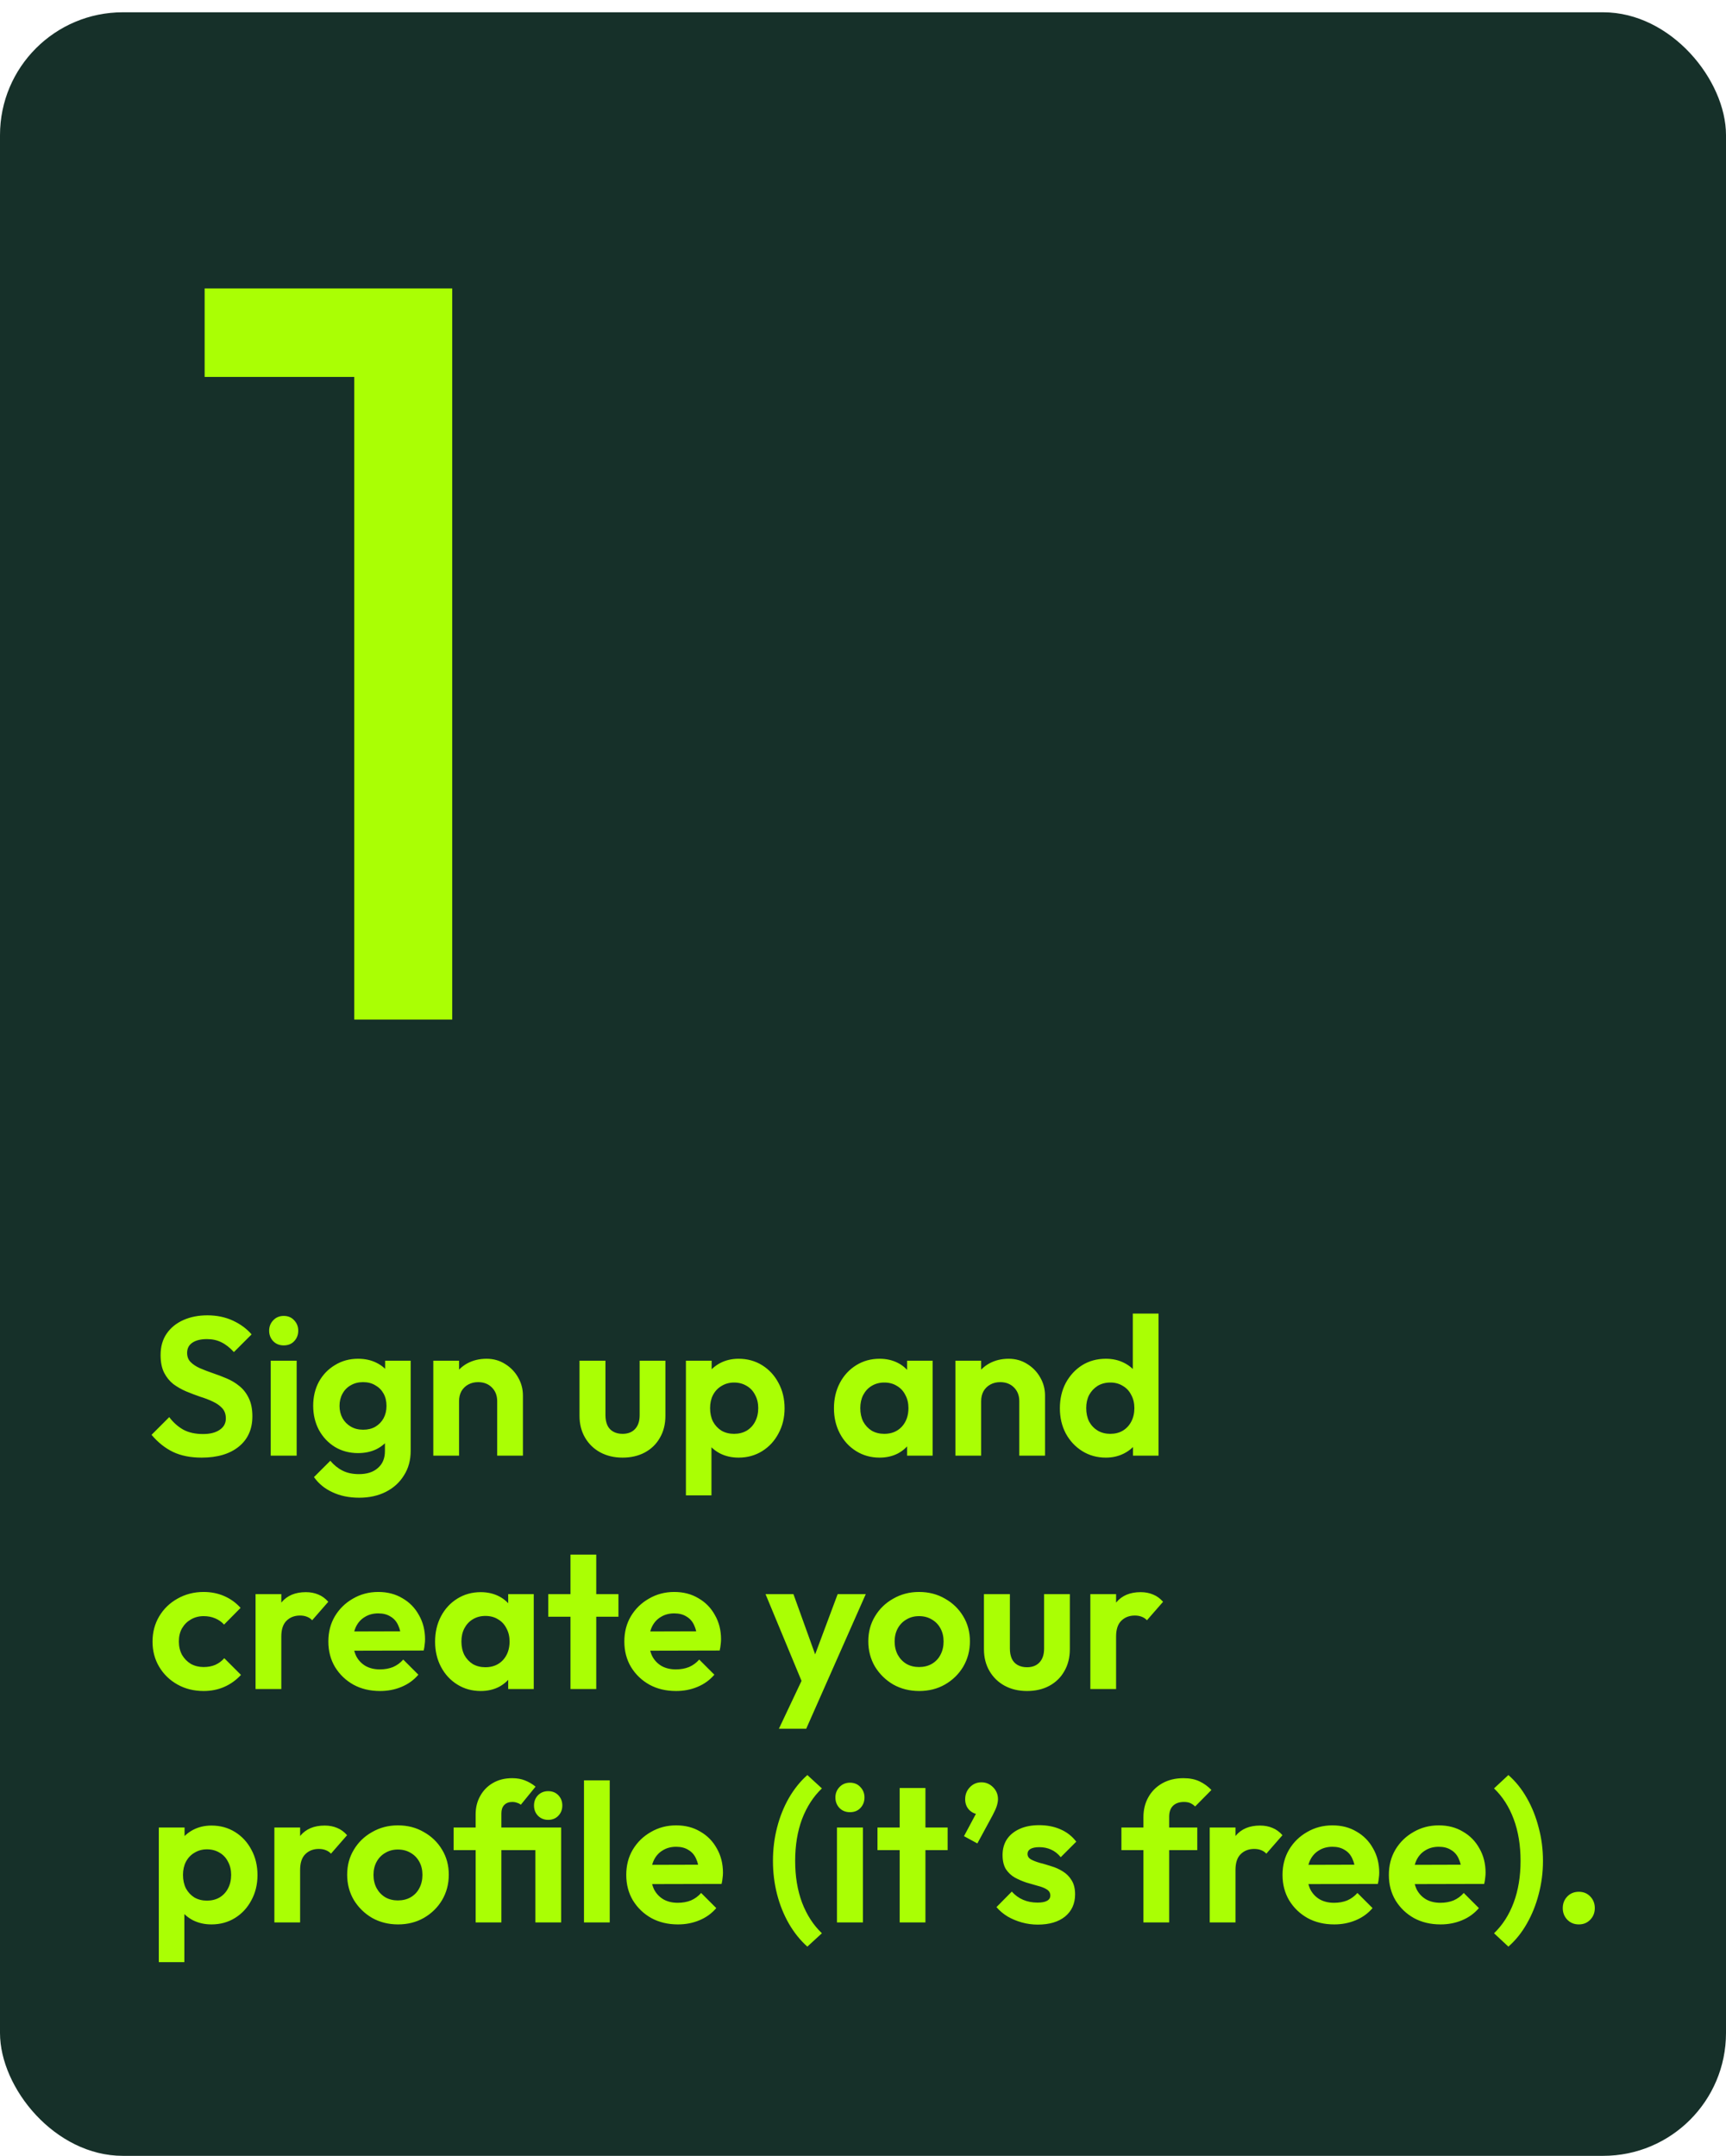
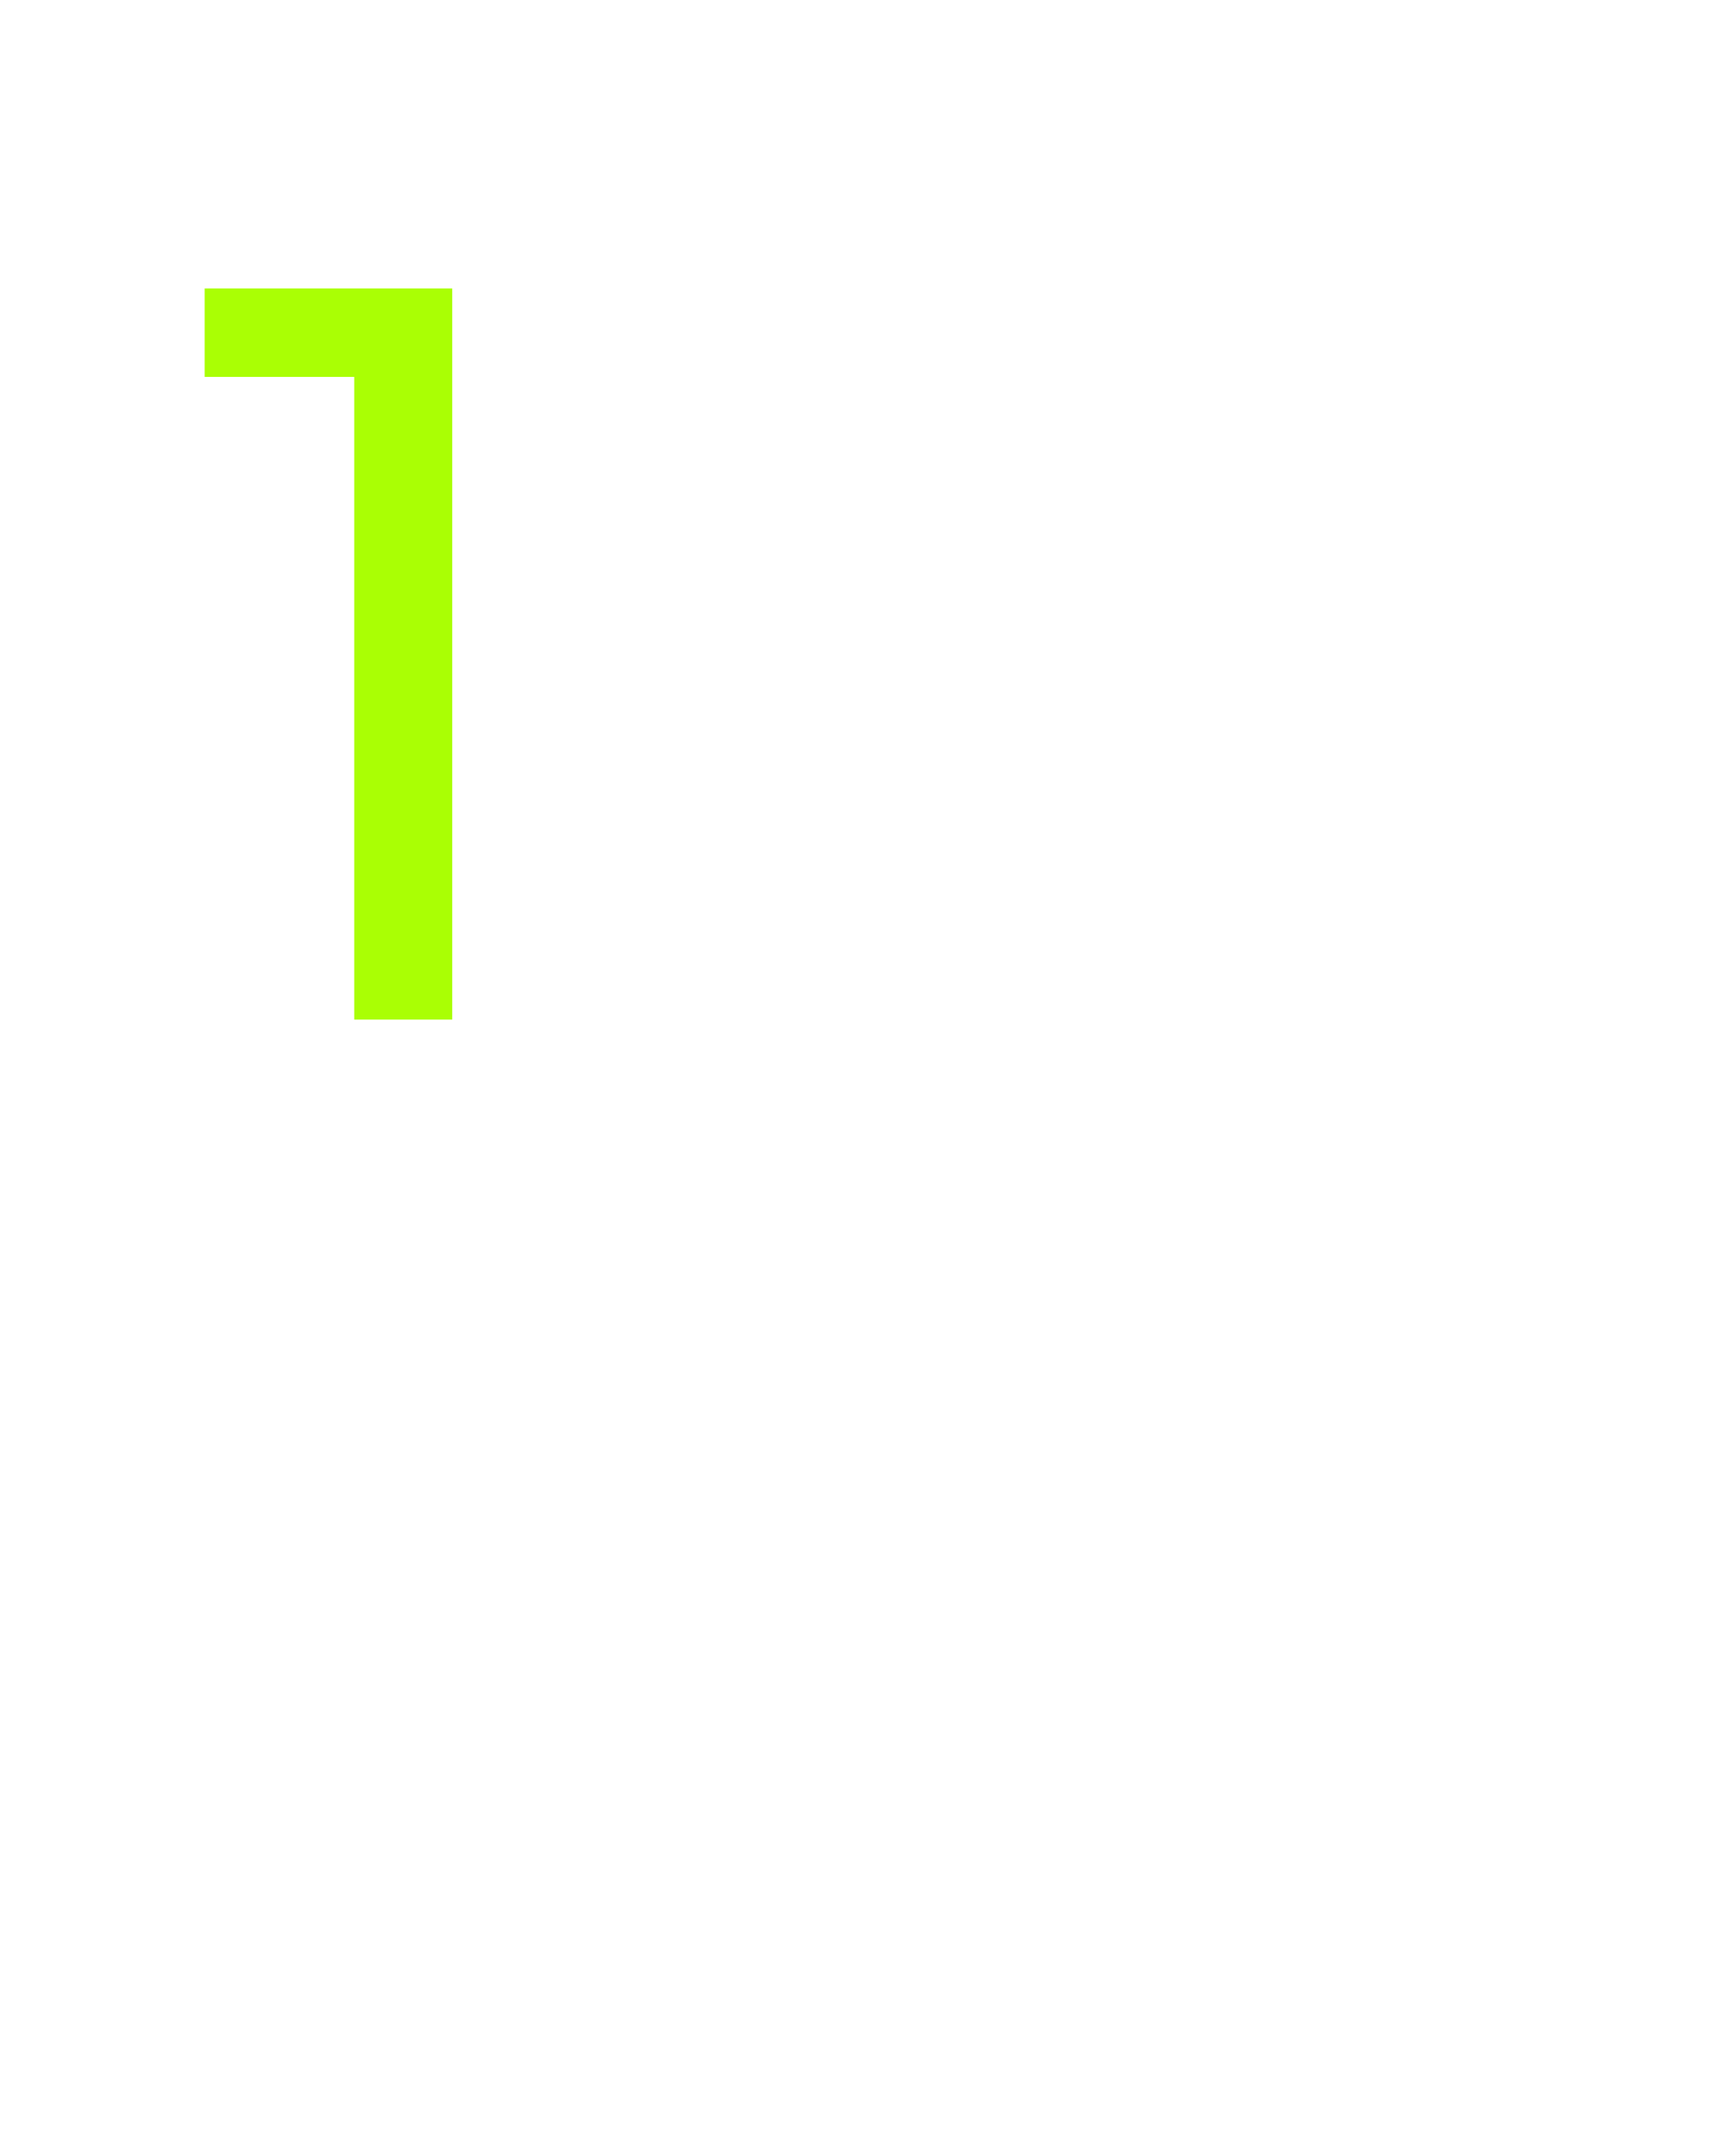
<svg xmlns="http://www.w3.org/2000/svg" width="281" height="351" viewBox="0 0 281 351" fill="none">
-   <rect y="2" width="281" height="349" rx="20" fill="#163029" />
-   <path d="M32.832 237.32C31.019 237.32 29.461 237.011 28.16 236.392C26.88 235.773 25.717 234.845 24.672 233.608L27.552 230.728C28.213 231.603 28.981 232.285 29.856 232.776C30.731 233.245 31.797 233.48 33.056 233.48C34.187 233.48 35.083 233.256 35.744 232.808C36.427 232.36 36.768 231.741 36.768 230.952C36.768 230.269 36.576 229.715 36.192 229.288C35.808 228.861 35.296 228.499 34.656 228.2C34.037 227.901 33.344 227.635 32.576 227.4C31.829 227.144 31.072 226.856 30.304 226.536C29.557 226.216 28.864 225.821 28.224 225.352C27.605 224.861 27.104 224.243 26.72 223.496C26.336 222.728 26.144 221.768 26.144 220.616C26.144 219.251 26.475 218.088 27.136 217.128C27.797 216.168 28.704 215.432 29.856 214.92C31.008 214.408 32.309 214.152 33.76 214.152C35.296 214.152 36.683 214.44 37.92 215.016C39.157 215.592 40.171 216.339 40.96 217.256L38.08 220.136C37.419 219.411 36.736 218.877 36.032 218.536C35.349 218.195 34.571 218.024 33.696 218.024C32.693 218.024 31.904 218.216 31.328 218.6C30.752 218.984 30.464 219.539 30.464 220.264C30.464 220.883 30.656 221.384 31.04 221.768C31.424 222.152 31.925 222.483 32.544 222.76C33.184 223.037 33.877 223.304 34.624 223.56C35.392 223.816 36.149 224.104 36.896 224.424C37.664 224.744 38.357 225.16 38.976 225.672C39.616 226.184 40.128 226.845 40.512 227.656C40.896 228.445 41.088 229.427 41.088 230.6C41.088 232.691 40.352 234.333 38.88 235.528C37.408 236.723 35.392 237.32 32.832 237.32ZM44.075 237V221.544H48.299V237H44.075ZM46.187 219.048C45.504 219.048 44.939 218.824 44.491 218.376C44.043 217.907 43.819 217.331 43.819 216.648C43.819 215.987 44.043 215.421 44.491 214.952C44.939 214.483 45.504 214.248 46.187 214.248C46.891 214.248 47.456 214.483 47.883 214.952C48.331 215.421 48.555 215.987 48.555 216.648C48.555 217.331 48.331 217.907 47.883 218.376C47.456 218.824 46.891 219.048 46.187 219.048ZM58.476 243.848C56.834 243.848 55.383 243.549 54.124 242.952C52.866 242.376 51.863 241.555 51.116 240.488L53.772 237.832C54.37 238.536 55.031 239.069 55.756 239.432C56.503 239.816 57.399 240.008 58.444 240.008C59.746 240.008 60.77 239.677 61.516 239.016C62.284 238.355 62.668 237.437 62.668 236.264V232.392L63.372 229L62.7 225.608V221.544H66.86V236.2C66.86 237.736 66.498 239.069 65.772 240.2C65.068 241.352 64.087 242.248 62.828 242.888C61.57 243.528 60.119 243.848 58.476 243.848ZM58.284 236.584C56.898 236.584 55.65 236.253 54.54 235.592C53.431 234.909 52.556 233.981 51.916 232.808C51.298 231.635 50.988 230.323 50.988 228.872C50.988 227.421 51.298 226.12 51.916 224.968C52.556 223.816 53.431 222.909 54.54 222.248C55.65 221.565 56.898 221.224 58.284 221.224C59.436 221.224 60.45 221.448 61.324 221.896C62.22 222.344 62.924 222.963 63.436 223.752C63.948 224.52 64.226 225.427 64.268 226.472V231.336C64.226 232.36 63.938 233.277 63.404 234.088C62.892 234.877 62.188 235.496 61.292 235.944C60.418 236.371 59.415 236.584 58.284 236.584ZM59.116 232.776C59.884 232.776 60.546 232.616 61.1 232.296C61.676 231.955 62.124 231.496 62.444 230.92C62.764 230.323 62.924 229.651 62.924 228.904C62.924 228.136 62.764 227.464 62.444 226.888C62.124 226.312 61.676 225.864 61.1 225.544C60.546 225.203 59.884 225.032 59.116 225.032C58.348 225.032 57.676 225.203 57.1 225.544C56.524 225.864 56.076 226.323 55.756 226.92C55.436 227.496 55.276 228.157 55.276 228.904C55.276 229.629 55.436 230.291 55.756 230.888C56.076 231.464 56.524 231.923 57.1 232.264C57.676 232.605 58.348 232.776 59.116 232.776ZM80.944 237V228.136C80.944 227.219 80.656 226.472 80.079 225.896C79.504 225.32 78.757 225.032 77.84 225.032C77.242 225.032 76.709 225.16 76.24 225.416C75.77 225.672 75.397 226.035 75.12 226.504C74.864 226.973 74.736 227.517 74.736 228.136L73.103 227.304C73.103 226.088 73.359 225.032 73.871 224.136C74.405 223.219 75.13 222.504 76.047 221.992C76.986 221.48 78.042 221.224 79.216 221.224C80.346 221.224 81.359 221.512 82.255 222.088C83.151 222.643 83.856 223.379 84.368 224.296C84.879 225.192 85.135 226.163 85.135 227.208V237H80.944ZM70.543 237V221.544H74.736V237H70.543ZM101.354 237.32C99.989 237.32 98.773 237.032 97.706 236.456C96.661 235.88 95.84 235.08 95.242 234.056C94.645 233.032 94.346 231.848 94.346 230.504V221.544H98.57V230.408C98.57 231.048 98.677 231.603 98.89 232.072C99.104 232.52 99.424 232.861 99.85 233.096C100.277 233.331 100.778 233.448 101.354 233.448C102.229 233.448 102.912 233.181 103.402 232.648C103.893 232.115 104.138 231.368 104.138 230.408V221.544H108.33V230.504C108.33 231.869 108.032 233.064 107.434 234.088C106.858 235.112 106.037 235.912 104.97 236.488C103.925 237.043 102.72 237.32 101.354 237.32ZM120.245 237.32C119.135 237.32 118.133 237.096 117.237 236.648C116.341 236.179 115.626 235.549 115.093 234.76C114.559 233.971 114.271 233.064 114.229 232.04V226.568C114.271 225.544 114.559 224.637 115.093 223.848C115.647 223.037 116.362 222.397 117.237 221.928C118.133 221.459 119.135 221.224 120.245 221.224C121.674 221.224 122.954 221.576 124.085 222.28C125.215 222.984 126.101 223.944 126.741 225.16C127.402 226.376 127.733 227.752 127.733 229.288C127.733 230.803 127.402 232.168 126.741 233.384C126.101 234.6 125.215 235.56 124.085 236.264C122.954 236.968 121.674 237.32 120.245 237.32ZM119.509 233.448C120.277 233.448 120.959 233.277 121.557 232.936C122.154 232.573 122.613 232.083 122.933 231.464C123.274 230.824 123.445 230.088 123.445 229.256C123.445 228.445 123.274 227.731 122.933 227.112C122.613 226.472 122.154 225.981 121.557 225.64C120.959 225.277 120.277 225.096 119.509 225.096C118.762 225.096 118.09 225.277 117.493 225.64C116.895 225.981 116.426 226.472 116.085 227.112C115.765 227.731 115.605 228.445 115.605 229.256C115.605 230.088 115.765 230.824 116.085 231.464C116.426 232.083 116.885 232.573 117.461 232.936C118.058 233.277 118.741 233.448 119.509 233.448ZM111.669 243.464V221.544H115.861V225.608L115.157 229.352L115.829 233.096V243.464H111.669ZM143.195 237.32C141.787 237.32 140.518 236.968 139.387 236.264C138.256 235.56 137.371 234.6 136.731 233.384C136.091 232.168 135.771 230.803 135.771 229.288C135.771 227.752 136.091 226.376 136.731 225.16C137.371 223.944 138.256 222.984 139.387 222.28C140.518 221.576 141.787 221.224 143.195 221.224C144.304 221.224 145.296 221.448 146.171 221.896C147.046 222.344 147.739 222.973 148.251 223.784C148.784 224.573 149.072 225.469 149.115 226.472V232.04C149.072 233.064 148.784 233.971 148.251 234.76C147.739 235.549 147.046 236.179 146.171 236.648C145.296 237.096 144.304 237.32 143.195 237.32ZM143.963 233.448C145.136 233.448 146.086 233.064 146.811 232.296C147.536 231.507 147.899 230.493 147.899 229.256C147.899 228.445 147.728 227.731 147.387 227.112C147.067 226.472 146.608 225.981 146.011 225.64C145.435 225.277 144.752 225.096 143.963 225.096C143.195 225.096 142.512 225.277 141.915 225.64C141.339 225.981 140.88 226.472 140.539 227.112C140.219 227.731 140.059 228.445 140.059 229.256C140.059 230.088 140.219 230.824 140.539 231.464C140.88 232.083 141.339 232.573 141.915 232.936C142.512 233.277 143.195 233.448 143.963 233.448ZM147.675 237V232.84L148.347 229.064L147.675 225.352V221.544H151.835V237H147.675ZM165.944 237V228.136C165.944 227.219 165.656 226.472 165.08 225.896C164.504 225.32 163.757 225.032 162.84 225.032C162.242 225.032 161.709 225.16 161.24 225.416C160.77 225.672 160.397 226.035 160.12 226.504C159.864 226.973 159.736 227.517 159.736 228.136L158.104 227.304C158.104 226.088 158.36 225.032 158.872 224.136C159.405 223.219 160.13 222.504 161.048 221.992C161.986 221.48 163.042 221.224 164.216 221.224C165.346 221.224 166.36 221.512 167.256 222.088C168.152 222.643 168.856 223.379 169.368 224.296C169.88 225.192 170.135 226.163 170.135 227.208V237H165.944ZM155.544 237V221.544H159.736V237H155.544ZM180.04 237.32C178.611 237.32 177.331 236.968 176.2 236.264C175.07 235.56 174.174 234.6 173.512 233.384C172.872 232.168 172.552 230.803 172.552 229.288C172.552 227.752 172.872 226.376 173.512 225.16C174.174 223.944 175.059 222.984 176.168 222.28C177.299 221.576 178.59 221.224 180.04 221.224C181.15 221.224 182.142 221.448 183.016 221.896C183.912 222.344 184.627 222.973 185.16 223.784C185.715 224.573 186.014 225.469 186.056 226.472V231.976C186.014 232.979 185.726 233.885 185.192 234.696C184.659 235.507 183.944 236.147 183.048 236.616C182.152 237.085 181.15 237.32 180.04 237.32ZM180.744 233.448C181.534 233.448 182.216 233.277 182.792 232.936C183.39 232.573 183.848 232.083 184.168 231.464C184.51 230.824 184.68 230.088 184.68 229.256C184.68 228.445 184.51 227.731 184.168 227.112C183.848 226.472 183.39 225.981 182.792 225.64C182.216 225.277 181.544 225.096 180.776 225.096C179.987 225.096 179.294 225.277 178.696 225.64C178.12 226.003 177.662 226.493 177.32 227.112C177 227.731 176.84 228.445 176.84 229.256C176.84 230.088 177 230.824 177.32 231.464C177.662 232.083 178.131 232.573 178.728 232.936C179.326 233.277 179.998 233.448 180.744 233.448ZM188.616 237H184.456V232.84L185.128 229.064L184.424 225.352V213.864H188.616V237ZM33.152 275.32C31.573 275.32 30.155 274.968 28.896 274.264C27.637 273.56 26.645 272.6 25.92 271.384C25.195 270.168 24.832 268.803 24.832 267.288C24.832 265.752 25.195 264.376 25.92 263.16C26.645 261.944 27.637 260.984 28.896 260.28C30.176 259.555 31.595 259.192 33.152 259.192C34.368 259.192 35.488 259.416 36.512 259.864C37.536 260.312 38.421 260.952 39.168 261.784L36.48 264.504C36.075 264.056 35.584 263.715 35.008 263.48C34.453 263.245 33.835 263.128 33.152 263.128C32.384 263.128 31.691 263.309 31.072 263.672C30.475 264.013 29.995 264.493 29.632 265.112C29.291 265.709 29.12 266.424 29.12 267.256C29.12 268.067 29.291 268.792 29.632 269.432C29.995 270.051 30.475 270.541 31.072 270.904C31.691 271.245 32.384 271.416 33.152 271.416C33.856 271.416 34.485 271.299 35.04 271.064C35.616 270.808 36.107 270.445 36.512 269.976L39.232 272.696C38.443 273.549 37.536 274.2 36.512 274.648C35.488 275.096 34.368 275.32 33.152 275.32ZM41.606 275V259.544H45.798V275H41.606ZM45.798 266.456L44.166 265.368C44.358 263.469 44.913 261.976 45.83 260.888C46.747 259.779 48.07 259.224 49.798 259.224C50.545 259.224 51.217 259.352 51.814 259.608C52.411 259.843 52.955 260.237 53.446 260.792L50.822 263.8C50.587 263.544 50.299 263.352 49.958 263.224C49.638 263.096 49.265 263.032 48.838 263.032C47.942 263.032 47.206 263.32 46.63 263.896C46.075 264.451 45.798 265.304 45.798 266.456ZM61.873 275.32C60.252 275.32 58.812 274.979 57.553 274.296C56.294 273.592 55.292 272.632 54.545 271.416C53.82 270.2 53.457 268.813 53.457 267.256C53.457 265.72 53.809 264.355 54.513 263.16C55.238 261.944 56.22 260.984 57.457 260.28C58.694 259.555 60.07 259.192 61.585 259.192C63.078 259.192 64.39 259.533 65.521 260.216C66.673 260.877 67.569 261.795 68.209 262.968C68.87 264.12 69.201 265.432 69.201 266.904C69.201 267.181 69.18 267.469 69.137 267.768C69.116 268.045 69.062 268.365 68.977 268.728L55.985 268.76V265.624L67.025 265.592L65.329 266.904C65.286 265.987 65.116 265.219 64.817 264.6C64.54 263.981 64.124 263.512 63.569 263.192C63.036 262.851 62.374 262.68 61.585 262.68C60.753 262.68 60.028 262.872 59.409 263.256C58.79 263.619 58.31 264.141 57.969 264.824C57.649 265.485 57.489 266.275 57.489 267.192C57.489 268.131 57.66 268.952 58.001 269.656C58.364 270.339 58.876 270.872 59.537 271.256C60.198 271.619 60.966 271.8 61.841 271.8C62.63 271.8 63.345 271.672 63.985 271.416C64.625 271.139 65.18 270.733 65.649 270.2L68.113 272.664C67.366 273.539 66.449 274.2 65.361 274.648C64.294 275.096 63.132 275.32 61.873 275.32ZM78.257 275.32C76.85 275.32 75.58 274.968 74.45 274.264C73.319 273.56 72.433 272.6 71.793 271.384C71.153 270.168 70.834 268.803 70.834 267.288C70.834 265.752 71.153 264.376 71.793 263.16C72.433 261.944 73.319 260.984 74.45 260.28C75.58 259.576 76.85 259.224 78.257 259.224C79.367 259.224 80.359 259.448 81.234 259.896C82.108 260.344 82.802 260.973 83.314 261.784C83.847 262.573 84.135 263.469 84.177 264.472V270.04C84.135 271.064 83.847 271.971 83.314 272.76C82.802 273.549 82.108 274.179 81.234 274.648C80.359 275.096 79.367 275.32 78.257 275.32ZM79.025 271.448C80.199 271.448 81.148 271.064 81.874 270.296C82.599 269.507 82.962 268.493 82.962 267.256C82.962 266.445 82.791 265.731 82.45 265.112C82.129 264.472 81.671 263.981 81.073 263.64C80.498 263.277 79.815 263.096 79.025 263.096C78.257 263.096 77.575 263.277 76.978 263.64C76.401 263.981 75.943 264.472 75.602 265.112C75.281 265.731 75.121 266.445 75.121 267.256C75.121 268.088 75.281 268.824 75.602 269.464C75.943 270.083 76.401 270.573 76.978 270.936C77.575 271.277 78.257 271.448 79.025 271.448ZM82.737 275V270.84L83.409 267.064L82.737 263.352V259.544H86.897V275H82.737ZM92.878 275V253.112H97.07V275H92.878ZM89.262 263.224V259.544H100.686V263.224H89.262ZM110.061 275.32C108.439 275.32 106.999 274.979 105.741 274.296C104.482 273.592 103.479 272.632 102.733 271.416C102.007 270.2 101.645 268.813 101.645 267.256C101.645 265.72 101.997 264.355 102.701 263.16C103.426 261.944 104.407 260.984 105.645 260.28C106.882 259.555 108.258 259.192 109.773 259.192C111.266 259.192 112.578 259.533 113.709 260.216C114.861 260.877 115.757 261.795 116.397 262.968C117.058 264.12 117.389 265.432 117.389 266.904C117.389 267.181 117.367 267.469 117.325 267.768C117.303 268.045 117.25 268.365 117.165 268.728L104.173 268.76V265.624L115.213 265.592L113.517 266.904C113.474 265.987 113.303 265.219 113.005 264.6C112.727 263.981 112.311 263.512 111.757 263.192C111.223 262.851 110.562 262.68 109.773 262.68C108.941 262.68 108.215 262.872 107.597 263.256C106.978 263.619 106.498 264.141 106.157 264.824C105.837 265.485 105.677 266.275 105.677 267.192C105.677 268.131 105.847 268.952 106.189 269.656C106.551 270.339 107.063 270.872 107.725 271.256C108.386 271.619 109.154 271.8 110.029 271.8C110.818 271.8 111.533 271.672 112.173 271.416C112.813 271.139 113.367 270.733 113.837 270.2L116.301 272.664C115.554 273.539 114.637 274.2 113.549 274.648C112.482 275.096 111.319 275.32 110.061 275.32ZM131.095 275.128L124.631 259.544H129.175L133.463 271.448H131.927L136.375 259.544H140.951L134.071 275.096L131.095 275.128ZM126.807 281.464L131.511 271.512L134.071 275.096L131.255 281.464H126.807ZM149.651 275.32C148.094 275.32 146.686 274.968 145.427 274.264C144.19 273.539 143.198 272.568 142.451 271.352C141.726 270.115 141.363 268.739 141.363 267.224C141.363 265.709 141.726 264.355 142.451 263.16C143.177 261.944 144.169 260.984 145.427 260.28C146.686 259.555 148.083 259.192 149.619 259.192C151.198 259.192 152.606 259.555 153.843 260.28C155.102 260.984 156.094 261.944 156.819 263.16C157.545 264.355 157.907 265.709 157.907 267.224C157.907 268.739 157.545 270.115 156.819 271.352C156.094 272.568 155.102 273.539 153.843 274.264C152.606 274.968 151.209 275.32 149.651 275.32ZM149.619 271.416C150.409 271.416 151.102 271.245 151.699 270.904C152.318 270.541 152.787 270.051 153.107 269.432C153.449 268.792 153.619 268.067 153.619 267.256C153.619 266.445 153.449 265.731 153.107 265.112C152.766 264.493 152.297 264.013 151.699 263.672C151.102 263.309 150.409 263.128 149.619 263.128C148.851 263.128 148.169 263.309 147.571 263.672C146.974 264.013 146.505 264.493 146.163 265.112C145.822 265.731 145.651 266.445 145.651 267.256C145.651 268.067 145.822 268.792 146.163 269.432C146.505 270.051 146.974 270.541 147.571 270.904C148.169 271.245 148.851 271.416 149.619 271.416ZM167.198 275.32C165.833 275.32 164.617 275.032 163.55 274.456C162.505 273.88 161.683 273.08 161.086 272.056C160.489 271.032 160.19 269.848 160.19 268.504V259.544H164.414V268.408C164.414 269.048 164.521 269.603 164.734 270.072C164.947 270.52 165.267 270.861 165.694 271.096C166.121 271.331 166.622 271.448 167.198 271.448C168.073 271.448 168.755 271.181 169.246 270.648C169.737 270.115 169.982 269.368 169.982 268.408V259.544H174.174V268.504C174.174 269.869 173.875 271.064 173.278 272.088C172.702 273.112 171.881 273.912 170.814 274.488C169.769 275.043 168.563 275.32 167.198 275.32ZM177.512 275V259.544H181.704V275H177.512ZM181.704 266.456L180.072 265.368C180.264 263.469 180.819 261.976 181.736 260.888C182.654 259.779 183.976 259.224 185.704 259.224C186.451 259.224 187.123 259.352 187.72 259.608C188.318 259.843 188.862 260.237 189.352 260.792L186.728 263.8C186.494 263.544 186.206 263.352 185.864 263.224C185.544 263.096 185.171 263.032 184.744 263.032C183.848 263.032 183.112 263.32 182.536 263.896C181.982 264.451 181.704 265.304 181.704 266.456ZM34.432 313.32C33.323 313.32 32.32 313.096 31.424 312.648C30.528 312.179 29.813 311.549 29.28 310.76C28.747 309.971 28.459 309.064 28.416 308.04V302.568C28.459 301.544 28.747 300.637 29.28 299.848C29.835 299.037 30.549 298.397 31.424 297.928C32.32 297.459 33.323 297.224 34.432 297.224C35.861 297.224 37.141 297.576 38.272 298.28C39.403 298.984 40.288 299.944 40.928 301.16C41.589 302.376 41.92 303.752 41.92 305.288C41.92 306.803 41.589 308.168 40.928 309.384C40.288 310.6 39.403 311.56 38.272 312.264C37.141 312.968 35.861 313.32 34.432 313.32ZM33.696 309.448C34.464 309.448 35.147 309.277 35.744 308.936C36.341 308.573 36.8 308.083 37.12 307.464C37.461 306.824 37.632 306.088 37.632 305.256C37.632 304.445 37.461 303.731 37.12 303.112C36.8 302.472 36.341 301.981 35.744 301.64C35.147 301.277 34.464 301.096 33.696 301.096C32.949 301.096 32.277 301.277 31.68 301.64C31.083 301.981 30.613 302.472 30.272 303.112C29.952 303.731 29.792 304.445 29.792 305.256C29.792 306.088 29.952 306.824 30.272 307.464C30.613 308.083 31.072 308.573 31.648 308.936C32.245 309.277 32.928 309.448 33.696 309.448ZM25.856 319.464V297.544H30.048V301.608L29.344 305.352L30.016 309.096V319.464H25.856ZM44.669 313V297.544H48.861V313H44.669ZM48.861 304.456L47.228 303.368C47.42 301.469 47.975 299.976 48.892 298.888C49.81 297.779 51.133 297.224 52.861 297.224C53.607 297.224 54.279 297.352 54.877 297.608C55.474 297.843 56.018 298.237 56.508 298.792L53.885 301.8C53.65 301.544 53.362 301.352 53.02 301.224C52.7 301.096 52.327 301.032 51.901 301.032C51.005 301.032 50.269 301.32 49.693 301.896C49.138 302.451 48.861 303.304 48.861 304.456ZM64.808 313.32C63.25 313.32 61.842 312.968 60.584 312.264C59.346 311.539 58.354 310.568 57.608 309.352C56.882 308.115 56.52 306.739 56.52 305.224C56.52 303.709 56.882 302.355 57.608 301.16C58.333 299.944 59.325 298.984 60.584 298.28C61.842 297.555 63.239 297.192 64.775 297.192C66.354 297.192 67.762 297.555 68.999 298.28C70.258 298.984 71.25 299.944 71.975 301.16C72.701 302.355 73.064 303.709 73.064 305.224C73.064 306.739 72.701 308.115 71.975 309.352C71.25 310.568 70.258 311.539 68.999 312.264C67.762 312.968 66.365 313.32 64.808 313.32ZM64.775 309.416C65.565 309.416 66.258 309.245 66.856 308.904C67.474 308.541 67.944 308.051 68.263 307.432C68.605 306.792 68.775 306.067 68.775 305.256C68.775 304.445 68.605 303.731 68.263 303.112C67.922 302.493 67.453 302.013 66.856 301.672C66.258 301.309 65.565 301.128 64.775 301.128C64.007 301.128 63.325 301.309 62.727 301.672C62.13 302.013 61.661 302.493 61.319 303.112C60.978 303.731 60.807 304.445 60.807 305.256C60.807 306.067 60.978 306.792 61.319 307.432C61.661 308.051 62.13 308.541 62.727 308.904C63.325 309.245 64.007 309.416 64.775 309.416ZM77.435 313V295.4C77.435 294.291 77.681 293.299 78.171 292.424C78.662 291.528 79.345 290.824 80.219 290.312C81.115 289.779 82.171 289.512 83.387 289.512C84.155 289.512 84.838 289.629 85.435 289.864C86.054 290.099 86.641 290.44 87.195 290.888L84.795 293.832C84.603 293.683 84.39 293.576 84.155 293.512C83.942 293.427 83.686 293.384 83.387 293.384C82.833 293.384 82.395 293.555 82.075 293.896C81.777 294.216 81.627 294.664 81.627 295.24V313H77.435ZM73.851 301.224V297.544H89.179V301.224H73.851ZM87.163 313V297.544H91.355V313H87.163ZM89.243 296.296C88.582 296.296 88.027 296.072 87.579 295.624C87.153 295.176 86.939 294.621 86.939 293.96C86.939 293.299 87.153 292.744 87.579 292.296C88.027 291.848 88.582 291.624 89.243 291.624C89.926 291.624 90.481 291.848 90.907 292.296C91.334 292.744 91.547 293.299 91.547 293.96C91.547 294.621 91.334 295.176 90.907 295.624C90.481 296.072 89.926 296.296 89.243 296.296ZM95.075 313V289.864H99.267V313H95.075ZM110.373 313.32C108.752 313.32 107.312 312.979 106.053 312.296C104.794 311.592 103.792 310.632 103.045 309.416C102.32 308.2 101.957 306.813 101.957 305.256C101.957 303.72 102.309 302.355 103.013 301.16C103.738 299.944 104.72 298.984 105.957 298.28C107.194 297.555 108.57 297.192 110.085 297.192C111.578 297.192 112.89 297.533 114.021 298.216C115.173 298.877 116.069 299.795 116.709 300.968C117.37 302.12 117.701 303.432 117.701 304.904C117.701 305.181 117.68 305.469 117.637 305.768C117.616 306.045 117.562 306.365 117.477 306.728L104.485 306.76V303.624L115.525 303.592L113.829 304.904C113.786 303.987 113.616 303.219 113.317 302.6C113.04 301.981 112.624 301.512 112.069 301.192C111.536 300.851 110.874 300.68 110.085 300.68C109.253 300.68 108.528 300.872 107.909 301.256C107.29 301.619 106.81 302.141 106.469 302.824C106.149 303.485 105.989 304.275 105.989 305.192C105.989 306.131 106.16 306.952 106.501 307.656C106.864 308.339 107.376 308.872 108.037 309.256C108.698 309.619 109.466 309.8 110.341 309.8C111.13 309.8 111.845 309.672 112.485 309.416C113.125 309.139 113.68 308.733 114.149 308.2L116.613 310.664C115.866 311.539 114.949 312.2 113.861 312.648C112.794 313.096 111.632 313.32 110.373 313.32ZM131.44 316.936C130.288 315.912 129.285 314.664 128.432 313.192C127.6 311.741 126.96 310.152 126.512 308.424C126.064 306.675 125.84 304.861 125.84 302.984C125.84 301.085 126.064 299.272 126.512 297.544C126.96 295.795 127.6 294.195 128.432 292.744C129.285 291.272 130.288 290.024 131.44 289L133.808 291.176C132.421 292.499 131.344 294.163 130.576 296.168C129.829 298.173 129.456 300.445 129.456 302.984C129.456 305.501 129.829 307.763 130.576 309.768C131.344 311.773 132.421 313.437 133.808 314.76L131.44 316.936ZM136.262 313V297.544H140.486V313H136.262ZM138.374 295.048C137.692 295.048 137.126 294.824 136.678 294.376C136.23 293.907 136.006 293.331 136.006 292.648C136.006 291.987 136.23 291.421 136.678 290.952C137.126 290.483 137.692 290.248 138.374 290.248C139.078 290.248 139.644 290.483 140.07 290.952C140.518 291.421 140.742 291.987 140.742 292.648C140.742 293.331 140.518 293.907 140.07 294.376C139.644 294.824 139.078 295.048 138.374 295.048ZM146.472 313V291.112H150.664V313H146.472ZM142.856 301.224V297.544H154.28V301.224H142.856ZM156.941 298.952L159.181 294.76L160.525 294.376C160.375 294.675 160.205 294.92 160.013 295.112C159.821 295.283 159.597 295.368 159.341 295.368C158.786 295.368 158.274 295.144 157.805 294.696C157.357 294.227 157.133 293.64 157.133 292.936C157.133 292.168 157.389 291.517 157.901 290.984C158.413 290.451 159.042 290.184 159.789 290.184C160.514 290.184 161.143 290.451 161.677 290.984C162.21 291.517 162.477 292.168 162.477 292.936C162.477 293.235 162.413 293.597 162.285 294.024C162.157 294.429 161.922 294.952 161.581 295.592L159.117 300.136L156.941 298.952ZM168.949 313.352C168.075 313.352 167.211 313.235 166.357 313C165.525 312.765 164.757 312.445 164.053 312.04C163.349 311.613 162.741 311.101 162.229 310.504L164.725 307.976C165.259 308.573 165.877 309.021 166.581 309.32C167.285 309.619 168.064 309.768 168.917 309.768C169.6 309.768 170.112 309.672 170.453 309.48C170.816 309.288 170.997 309 170.997 308.616C170.997 308.189 170.805 307.859 170.421 307.624C170.059 307.389 169.579 307.197 168.981 307.048C168.384 306.877 167.755 306.696 167.093 306.504C166.453 306.291 165.835 306.024 165.237 305.704C164.64 305.363 164.149 304.904 163.765 304.328C163.403 303.731 163.221 302.963 163.221 302.024C163.221 301.043 163.456 300.189 163.925 299.464C164.416 298.739 165.109 298.173 166.005 297.768C166.901 297.363 167.957 297.16 169.173 297.16C170.453 297.16 171.605 297.384 172.629 297.832C173.675 298.28 174.539 298.952 175.221 299.848L172.693 302.376C172.224 301.8 171.691 301.384 171.093 301.128C170.517 300.872 169.888 300.744 169.205 300.744C168.587 300.744 168.107 300.84 167.765 301.032C167.445 301.224 167.285 301.491 167.285 301.832C167.285 302.216 167.467 302.515 167.829 302.728C168.213 302.941 168.704 303.133 169.301 303.304C169.899 303.453 170.517 303.635 171.157 303.848C171.819 304.04 172.437 304.317 173.013 304.68C173.611 305.043 174.091 305.523 174.453 306.12C174.837 306.717 175.029 307.485 175.029 308.424C175.029 309.939 174.485 311.144 173.397 312.04C172.309 312.915 170.827 313.352 168.949 313.352ZM186.154 313V295.88C186.154 294.643 186.421 293.555 186.954 292.616C187.487 291.656 188.245 290.899 189.226 290.344C190.207 289.789 191.359 289.512 192.682 289.512C193.685 289.512 194.549 289.683 195.274 290.024C195.999 290.365 196.65 290.835 197.226 291.432L194.57 294.12C194.335 293.885 194.079 293.704 193.802 293.576C193.525 293.448 193.173 293.384 192.746 293.384C191.978 293.384 191.381 293.597 190.954 294.024C190.549 294.429 190.346 295.016 190.346 295.784V313H186.154ZM182.57 301.224V297.544H194.922V301.224H182.57ZM196.95 313V297.544H201.142V313H196.95ZM201.142 304.456L199.51 303.368C199.702 301.469 200.256 299.976 201.174 298.888C202.091 297.779 203.414 297.224 205.142 297.224C205.888 297.224 206.56 297.352 207.158 297.608C207.755 297.843 208.299 298.237 208.79 298.792L206.166 301.8C205.931 301.544 205.643 301.352 205.302 301.224C204.982 301.096 204.608 301.032 204.182 301.032C203.286 301.032 202.55 301.32 201.974 301.896C201.419 302.451 201.142 303.304 201.142 304.456ZM217.217 313.32C215.595 313.32 214.155 312.979 212.897 312.296C211.638 311.592 210.635 310.632 209.889 309.416C209.163 308.2 208.801 306.813 208.801 305.256C208.801 303.72 209.153 302.355 209.857 301.16C210.582 299.944 211.563 298.984 212.801 298.28C214.038 297.555 215.414 297.192 216.929 297.192C218.422 297.192 219.734 297.533 220.865 298.216C222.017 298.877 222.913 299.795 223.553 300.968C224.214 302.12 224.545 303.432 224.545 304.904C224.545 305.181 224.523 305.469 224.481 305.768C224.459 306.045 224.406 306.365 224.321 306.728L211.329 306.76V303.624L222.369 303.592L220.673 304.904C220.63 303.987 220.459 303.219 220.161 302.6C219.883 301.981 219.467 301.512 218.913 301.192C218.379 300.851 217.718 300.68 216.929 300.68C216.097 300.68 215.371 300.872 214.753 301.256C214.134 301.619 213.654 302.141 213.313 302.824C212.993 303.485 212.833 304.275 212.833 305.192C212.833 306.131 213.003 306.952 213.345 307.656C213.707 308.339 214.219 308.872 214.881 309.256C215.542 309.619 216.31 309.8 217.185 309.8C217.974 309.8 218.689 309.672 219.329 309.416C219.969 309.139 220.523 308.733 220.993 308.2L223.457 310.664C222.71 311.539 221.793 312.2 220.705 312.648C219.638 313.096 218.475 313.32 217.217 313.32ZM234.529 313.32C232.908 313.32 231.468 312.979 230.209 312.296C228.951 311.592 227.948 310.632 227.201 309.416C226.476 308.2 226.113 306.813 226.113 305.256C226.113 303.72 226.465 302.355 227.169 301.16C227.895 299.944 228.876 298.984 230.113 298.28C231.351 297.555 232.727 297.192 234.241 297.192C235.735 297.192 237.047 297.533 238.177 298.216C239.329 298.877 240.225 299.795 240.865 300.968C241.527 302.12 241.857 303.432 241.857 304.904C241.857 305.181 241.836 305.469 241.793 305.768C241.772 306.045 241.719 306.365 241.633 306.728L228.641 306.76V303.624L239.681 303.592L237.985 304.904C237.943 303.987 237.772 303.219 237.473 302.6C237.196 301.981 236.78 301.512 236.225 301.192C235.692 300.851 235.031 300.68 234.241 300.68C233.409 300.68 232.684 300.872 232.065 301.256C231.447 301.619 230.967 302.141 230.625 302.824C230.305 303.485 230.145 304.275 230.145 305.192C230.145 306.131 230.316 306.952 230.657 307.656C231.02 308.339 231.532 308.872 232.193 309.256C232.855 309.619 233.623 309.8 234.497 309.8C235.287 309.8 236.001 309.672 236.641 309.416C237.281 309.139 237.836 308.733 238.305 308.2L240.769 310.664C240.023 311.539 239.105 312.2 238.017 312.648C236.951 313.096 235.788 313.32 234.529 313.32ZM245.57 316.936L243.234 314.76C244.62 313.437 245.687 311.773 246.434 309.768C247.18 307.763 247.554 305.501 247.554 302.984C247.554 300.445 247.18 298.173 246.434 296.168C245.687 294.163 244.62 292.499 243.234 291.176L245.57 289C246.743 290.024 247.746 291.272 248.578 292.744C249.41 294.195 250.05 295.795 250.498 297.544C250.967 299.272 251.202 301.085 251.202 302.984C251.202 304.861 250.967 306.675 250.498 308.424C250.05 310.152 249.41 311.741 248.578 313.192C247.746 314.664 246.743 315.912 245.57 316.936ZM257.049 313.32C256.281 313.32 255.651 313.064 255.161 312.552C254.67 312.04 254.424 311.411 254.424 310.664C254.424 309.917 254.67 309.288 255.161 308.776C255.651 308.264 256.281 308.008 257.049 308.008C257.795 308.008 258.414 308.264 258.905 308.776C259.395 309.288 259.641 309.917 259.641 310.664C259.641 311.411 259.395 312.04 258.905 312.552C258.414 313.064 257.795 313.32 257.049 313.32Z" fill="#AAFF04" />
  <path d="M57.675 166V46.959H73.627V166H57.675ZM33.317 61.367V46.959H71.912V61.367H33.317Z" fill="#AAFF04" />
</svg>